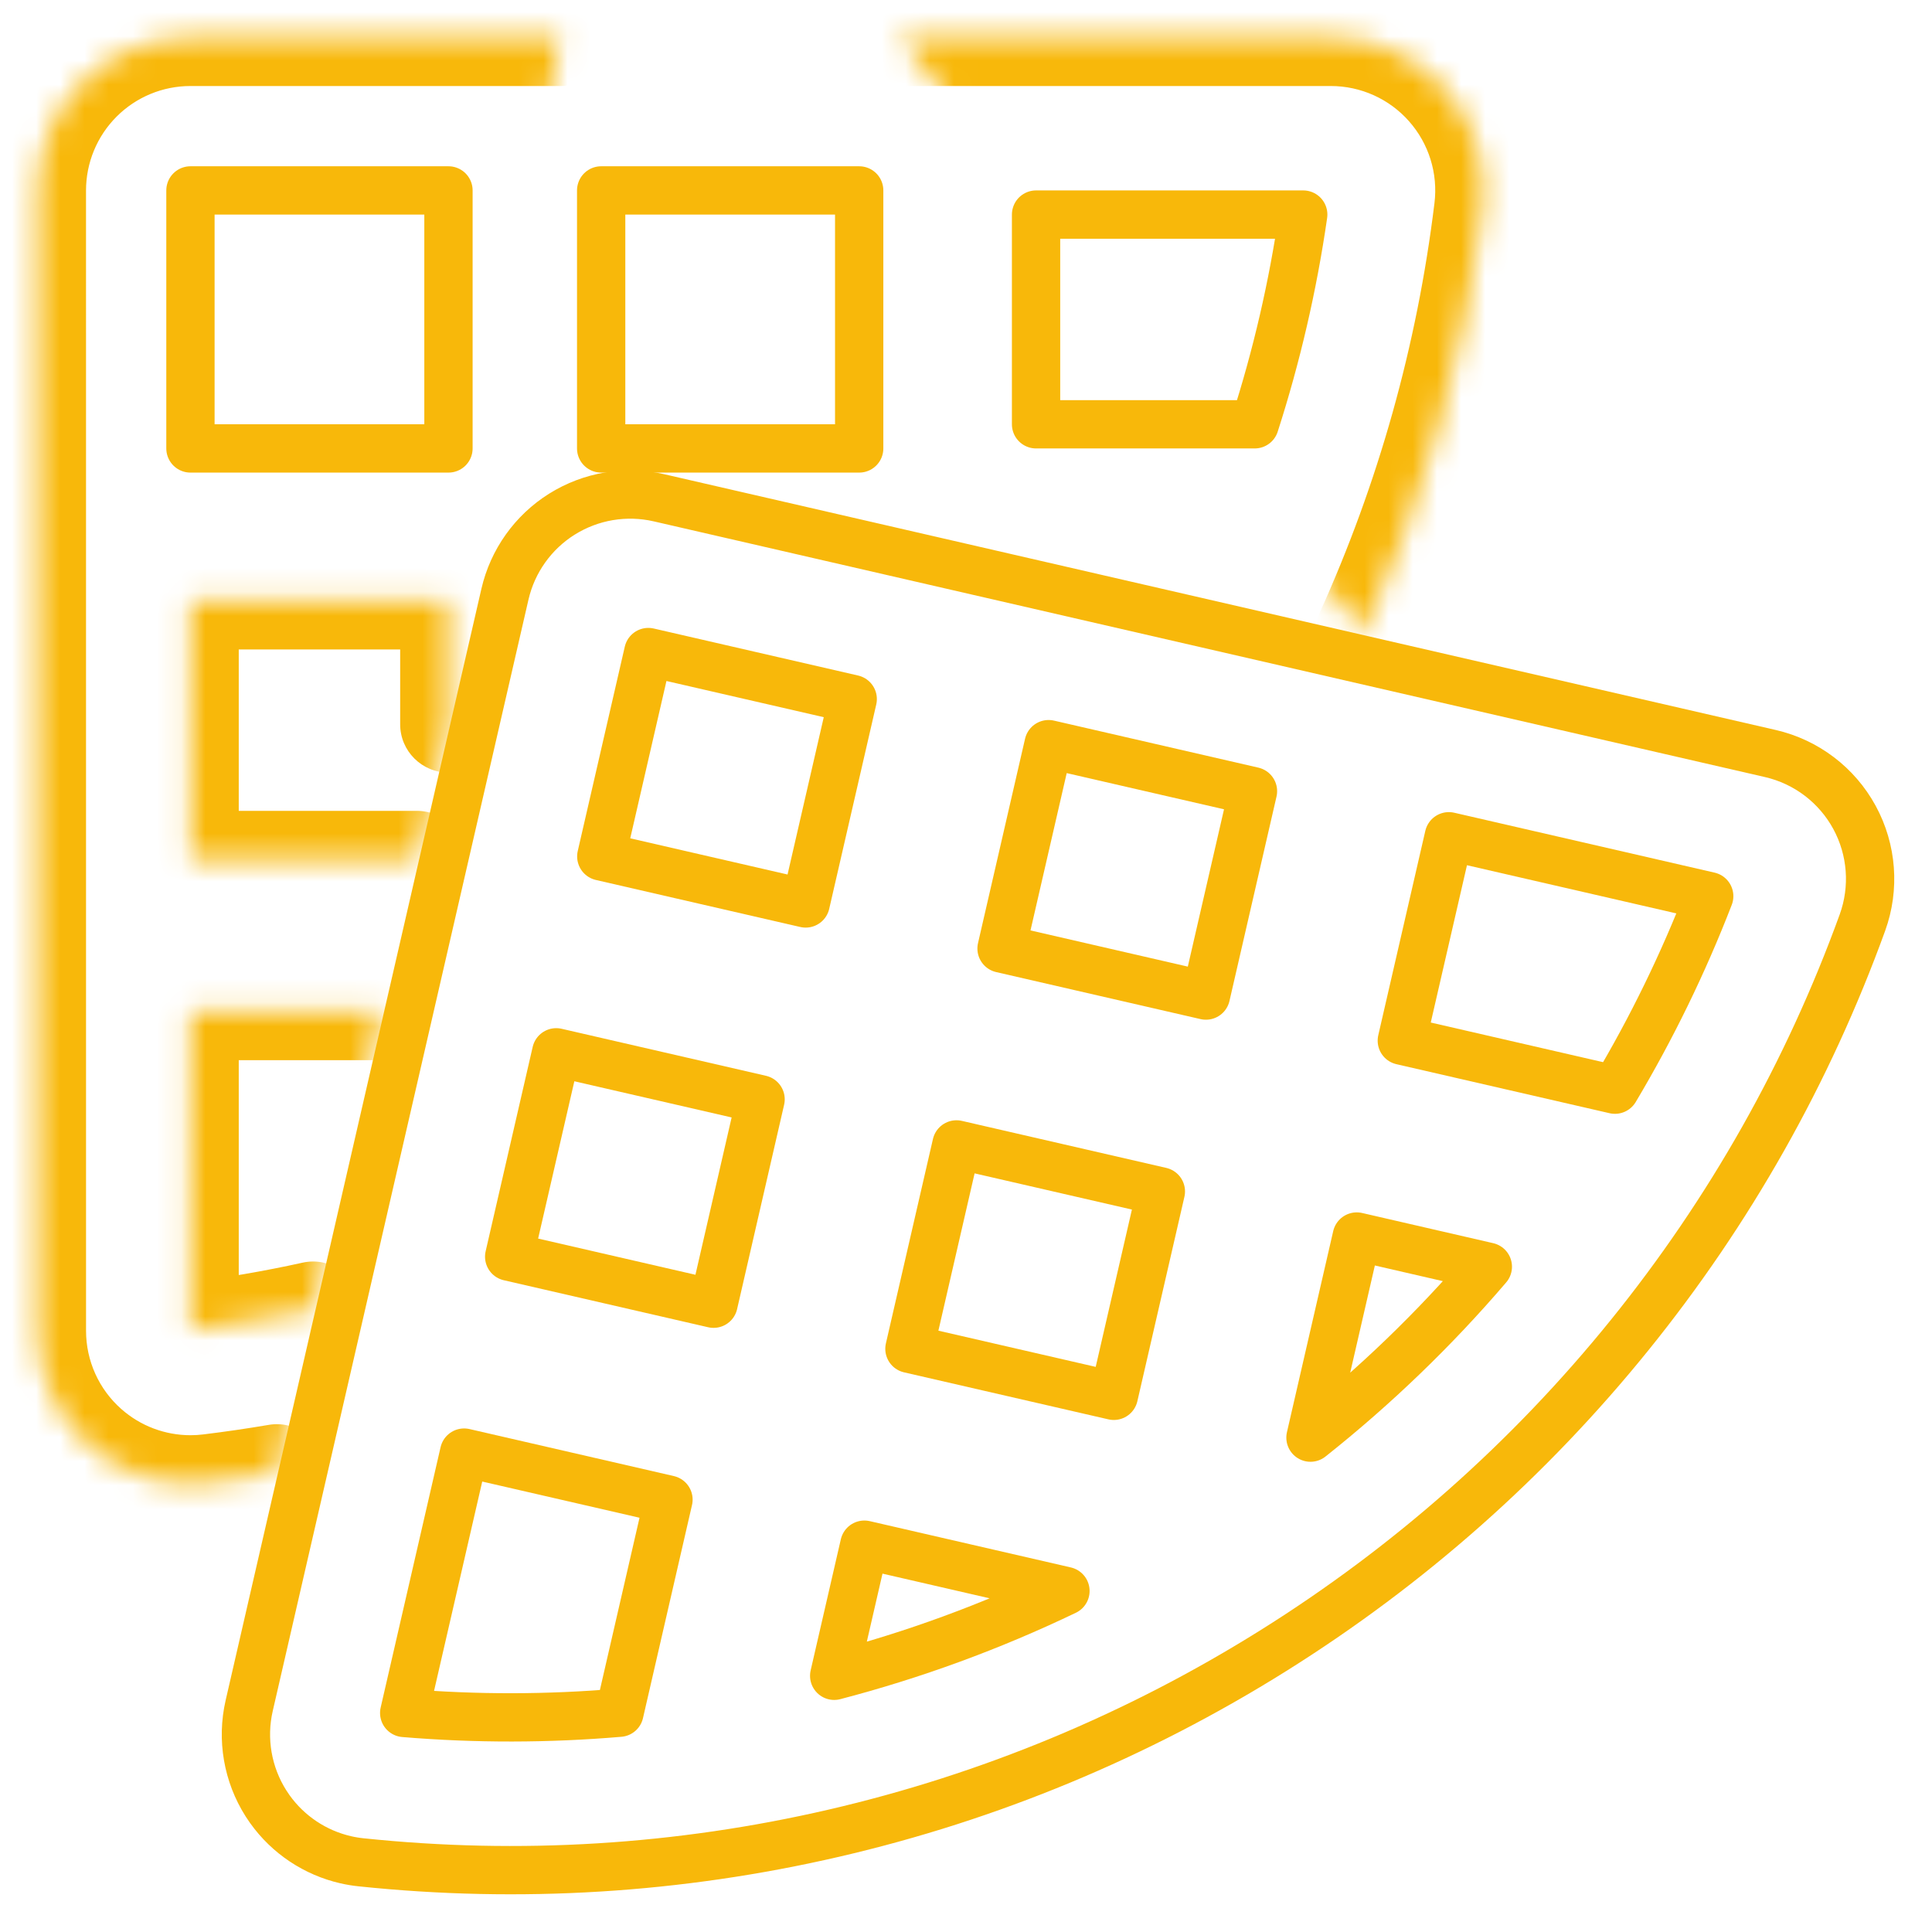
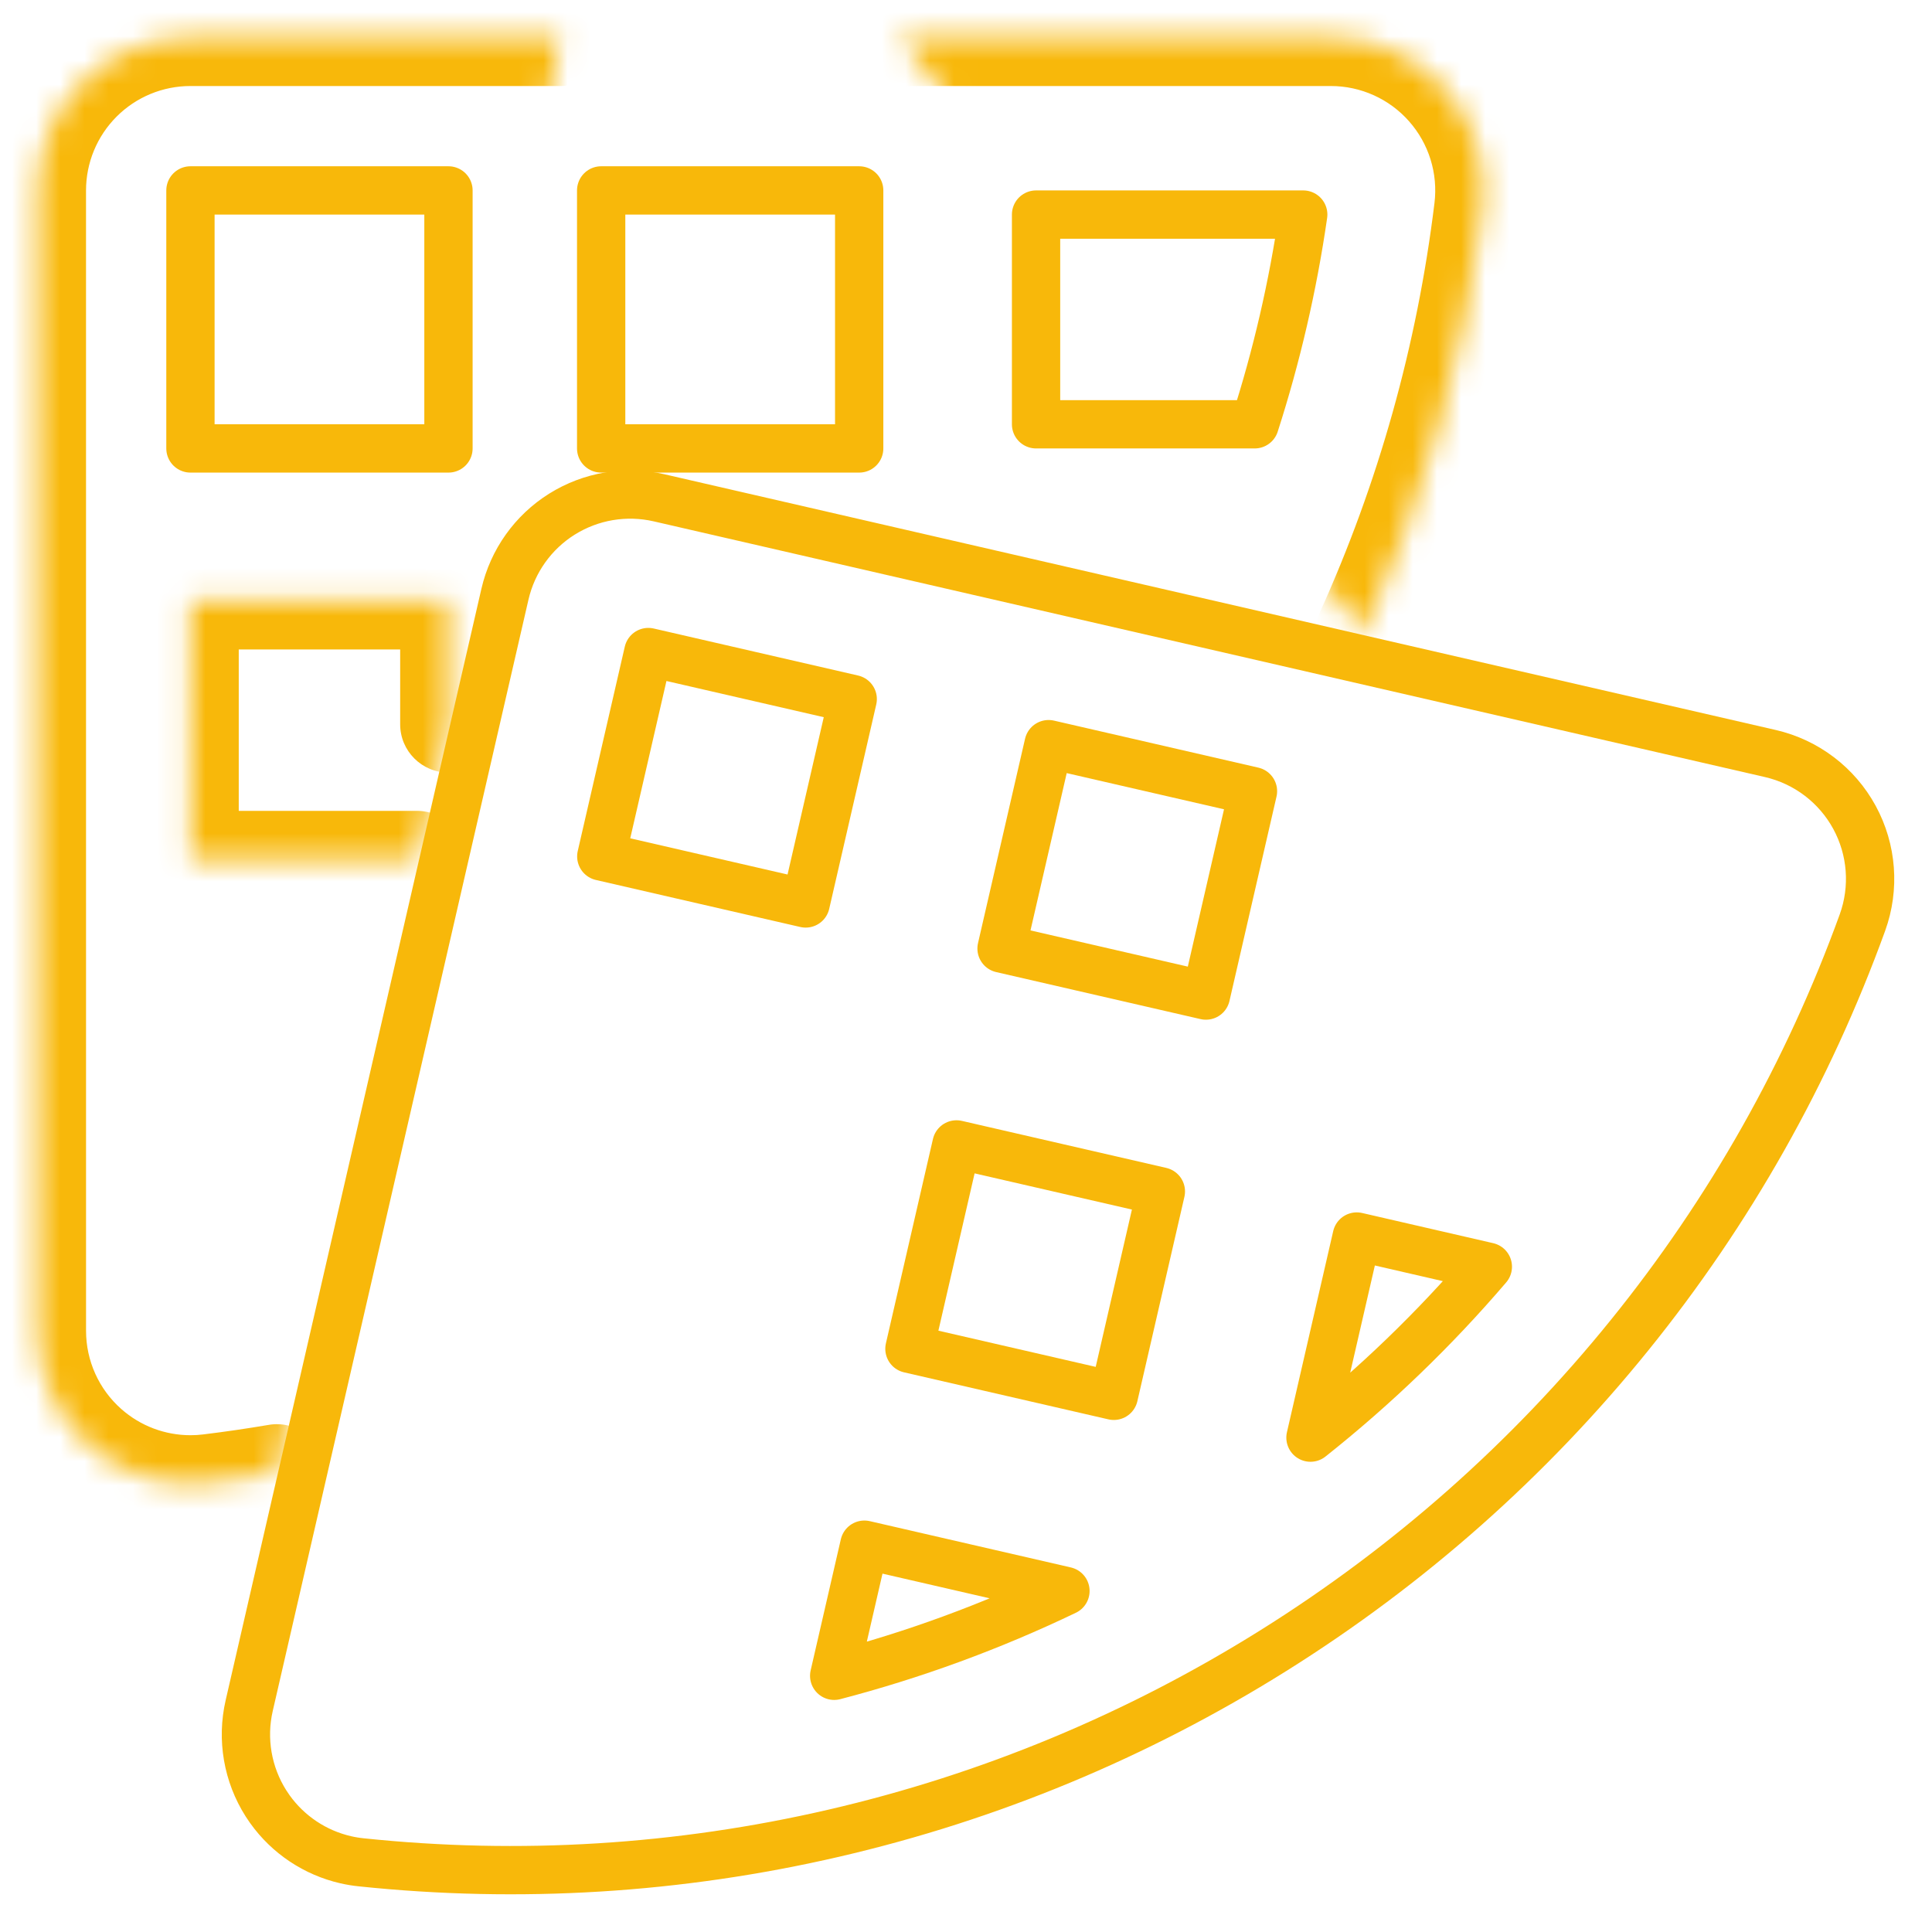
<svg xmlns="http://www.w3.org/2000/svg" width="80" height="80" viewBox="0 0 80 80" fill="none">
  <path d="M18.57 18.569H7.886V7.885H18.57V18.569Z" stroke="#F8B80A" stroke-width="2" stroke-miterlimit="10" stroke-linecap="round" stroke-linejoin="round" />
  <path d="M35.577 18.569H24.893V7.885H35.577V18.569Z" stroke="#F8B80A" stroke-width="2" stroke-miterlimit="10" stroke-linecap="round" stroke-linejoin="round" />
  <mask id="mask0_2019_4707" style="mask-type:luminance" maskUnits="userSpaceOnUse" x="0" y="0" width="80" height="80">
    <path d="M0 0H80V80H0V0Z" fill="white" />
  </mask>
  <g mask="url(#mask0_2019_4707)">
    <path d="M51.955 17.569C52.863 14.747 53.537 11.844 53.964 8.885H42.901V17.569H51.955Z" stroke="#F8B80A" stroke-width="2" stroke-miterlimit="10" stroke-linecap="round" stroke-linejoin="round" />
    <mask id="path-5-inside-1_2019_4707" fill="white">
      <path d="M17.264 35.576H7.886V24.892H18.57V29.991" />
    </mask>
    <path d="M17.264 33.576C18.369 33.576 19.264 34.471 19.264 35.576C19.264 36.681 18.369 37.576 17.264 37.576V35.576V33.576ZM7.886 35.576V37.576C6.781 37.576 5.886 36.681 5.886 35.576H7.886ZM7.886 24.892H5.886C5.886 23.788 6.781 22.892 7.886 22.892V24.892ZM18.57 24.892V22.892C19.674 22.892 20.57 23.788 20.57 24.892H18.57ZM20.57 29.991C20.57 31.096 19.674 31.991 18.57 31.991C17.465 31.991 16.57 31.096 16.57 29.991H18.57H20.57ZM17.264 35.576V37.576H7.886V35.576V33.576H17.264V35.576ZM7.886 35.576H5.886V24.892H7.886H9.886V35.576H7.886ZM7.886 24.892V22.892H18.57V24.892V26.892H7.886V24.892ZM18.57 24.892H20.57V29.991H18.57H16.57V24.892H18.57Z" fill="#F8B80A" mask="url(#path-5-inside-1_2019_4707)" />
    <mask id="path-7-inside-2_2019_4707" fill="white">
-       <path d="M15.768 41.9H7.886V55.106C9.597 54.897 11.291 54.606 12.963 54.237" />
-     </mask>
+       </mask>
    <path d="M15.768 39.9C16.873 39.9 17.768 40.795 17.768 41.9C17.768 43.004 16.873 43.9 15.768 43.9V41.9V39.9ZM7.886 41.9H5.886C5.886 40.795 6.782 39.9 7.886 39.9V41.9ZM7.886 55.106L8.129 57.091C7.561 57.161 6.989 56.983 6.561 56.603C6.132 56.224 5.886 55.679 5.886 55.106H7.886ZM12.532 52.284C13.611 52.046 14.678 52.727 14.916 53.806C15.154 54.884 14.473 55.952 13.394 56.19L12.963 54.237L12.532 52.284ZM15.768 41.9V43.9H7.886V41.9V39.9H15.768V41.9ZM7.886 41.9H9.886V55.106H7.886H5.886V41.9H7.886ZM7.886 55.106L7.643 53.121C9.29 52.919 10.922 52.639 12.532 52.284L12.963 54.237L13.394 56.19C11.66 56.572 9.904 56.874 8.129 57.091L7.886 55.106Z" fill="#F8B80A" mask="url(#path-7-inside-2_2019_4707)" />
    <mask id="path-9-inside-3_2019_4707" fill="white">
      <path d="M11.461 60.972C10.53 61.131 9.595 61.267 8.654 61.383C8.398 61.414 8.141 61.429 7.886 61.429C6.351 61.429 4.858 60.87 3.695 59.841C2.339 58.641 1.563 56.917 1.563 55.106L1.562 7.885C1.562 6.208 2.229 4.6 3.415 3.414C4.6 2.228 6.209 1.562 7.886 1.562H23.204M37.266 1.562H55.107C56.917 1.562 58.642 2.338 59.842 3.694C61.042 5.05 61.603 6.856 61.383 8.653C60.638 14.746 58.981 20.65 56.455 26.226" />
    </mask>
    <path d="M11.126 59.001C12.214 58.816 13.247 59.548 13.432 60.637C13.618 61.726 12.885 62.759 11.796 62.944L11.461 60.972L11.126 59.001ZM8.654 61.383L8.897 63.368L8.896 63.368L8.654 61.383ZM3.695 59.841L5.021 58.343L5.021 58.343L3.695 59.841ZM1.563 55.106L3.563 55.106V55.106H1.563ZM1.562 7.885L-0.438 7.885V7.885H1.562ZM3.415 3.414L4.829 4.828L4.829 4.828L3.415 3.414ZM23.204 -0.438C24.308 -0.438 25.204 0.457 25.204 1.562C25.204 2.666 24.308 3.562 23.204 3.562V1.562V-0.438ZM37.266 3.562C36.162 3.562 35.266 2.666 35.266 1.562C35.266 0.457 36.162 -0.438 37.266 -0.438V1.562V3.562ZM59.842 3.694L58.344 5.02L58.344 5.02L59.842 3.694ZM61.383 8.653L63.369 8.896L63.369 8.896L61.383 8.653ZM58.276 27.051C57.821 28.057 56.635 28.503 55.629 28.047C54.623 27.592 54.177 26.406 54.633 25.4L56.455 26.226L58.276 27.051ZM11.461 60.972L11.796 62.944C10.835 63.108 9.868 63.249 8.897 63.368L8.654 61.383L8.411 59.397C9.321 59.286 10.226 59.154 11.126 59.001L11.461 60.972ZM8.654 61.383L8.896 63.368C8.56 63.409 8.222 63.429 7.886 63.429V61.429V59.429C8.061 59.429 8.236 59.419 8.412 59.397L8.654 61.383ZM7.886 61.429V63.429C5.865 63.429 3.9 62.694 2.369 61.339L3.695 59.841L5.021 58.343C5.815 59.047 6.836 59.429 7.886 59.429V61.429ZM3.695 59.841L2.37 61.339C0.584 59.759 -0.437 57.49 -0.437 55.106H1.563H3.563C3.563 56.344 4.093 57.523 5.021 58.343L3.695 59.841ZM1.563 55.106L-0.437 55.106L-0.438 7.885L1.562 7.885L3.562 7.885L3.563 55.106L1.563 55.106ZM1.562 7.885H-0.438C-0.438 5.678 0.439 3.56 2 1.999L3.415 3.414L4.829 4.828C4.018 5.639 3.562 6.739 3.562 7.885H1.562ZM3.415 3.414L2 2C3.561 0.438 5.679 -0.438 7.886 -0.438V1.562V3.562C6.739 3.562 5.639 4.017 4.829 4.828L3.415 3.414ZM7.886 1.562V-0.438H23.204V1.562V3.562H7.886V1.562ZM37.266 1.562V-0.438H55.107V1.562V3.562H37.266V1.562ZM55.107 1.562V-0.438C57.49 -0.438 59.76 0.583 61.34 2.369L59.842 3.694L58.344 5.02C57.524 4.092 56.345 3.562 55.107 3.562V1.562ZM59.842 3.694L61.34 2.369C62.919 4.154 63.658 6.53 63.369 8.896L61.383 8.653L59.398 8.411C59.549 7.181 59.165 5.947 58.344 5.02L59.842 3.694ZM61.383 8.653L63.369 8.896C62.598 15.19 60.887 21.29 58.276 27.051L56.455 26.226L54.633 25.4C57.076 20.009 58.677 14.303 59.398 8.41L61.383 8.653Z" fill="#F8B80A" mask="url(#path-9-inside-3_2019_4707)" />
    <path d="M35.309 28.947L26.846 27L24.898 35.463L33.361 37.41L35.309 28.947Z" stroke="#F8B80A" stroke-width="2" stroke-miterlimit="10" stroke-linecap="round" stroke-linejoin="round" />
    <path d="M51.883 32.761L43.42 30.814L41.472 39.277L49.935 41.224L51.883 32.761Z" stroke="#F8B80A" stroke-width="2" stroke-miterlimit="10" stroke-linecap="round" stroke-linejoin="round" />
-     <path d="M66.872 45.121C68.389 42.575 69.696 39.897 70.775 37.109L59.994 34.628L58.046 43.091L66.872 45.121Z" stroke="#F8B80A" stroke-width="2" stroke-miterlimit="10" stroke-linecap="round" stroke-linejoin="round" />
-     <path d="M31.494 45.521L23.032 43.574L21.084 52.037L29.547 53.984L31.494 45.521Z" stroke="#F8B80A" stroke-width="2" stroke-miterlimit="10" stroke-linecap="round" stroke-linejoin="round" />
    <path d="M48.069 49.335L39.606 47.388L37.658 55.851L46.121 57.798L48.069 49.335Z" stroke="#F8B80A" stroke-width="2" stroke-miterlimit="10" stroke-linecap="round" stroke-linejoin="round" />
    <path d="M54.264 59.529C56.946 57.4 59.403 55.029 61.608 52.452L56.18 51.202L54.264 59.529Z" stroke="#F8B80A" stroke-width="2" stroke-miterlimit="10" stroke-linecap="round" stroke-linejoin="round" />
    <path d="M34.542 69.391C37.824 68.534 41.031 67.36 44.118 65.879L35.792 63.962L34.542 69.391Z" stroke="#F8B80A" stroke-width="2" stroke-miterlimit="10" stroke-linecap="round" stroke-linejoin="round" />
-     <path d="M16.737 70.93C19.716 71.178 22.697 71.172 25.65 70.92L27.68 62.096L19.218 60.149L16.737 70.93Z" stroke="#F8B80A" stroke-width="2" stroke-miterlimit="10" stroke-linecap="round" stroke-linejoin="round" />
    <path d="M14.952 77.114C21.518 77.802 28.106 77.396 34.534 75.907C40.976 74.415 47.096 71.873 52.725 68.35C58.355 64.826 63.317 60.432 67.474 55.29C71.623 50.16 74.868 44.412 77.119 38.205C77.638 36.772 77.518 35.184 76.79 33.846C76.061 32.507 74.793 31.544 73.307 31.202L27.29 20.613C25.914 20.297 24.469 20.539 23.272 21.288H23.271C22.074 22.037 21.224 23.232 20.908 24.607L10.319 70.625C9.998 72.018 10.252 73.477 11.015 74.677L11.174 74.913C11.934 75.977 13.053 76.718 14.312 77.008C14.523 77.056 14.736 77.092 14.952 77.114Z" stroke="#F8B80A" stroke-width="2" stroke-miterlimit="10" stroke-linecap="round" stroke-linejoin="round" />
  </g>
</svg>